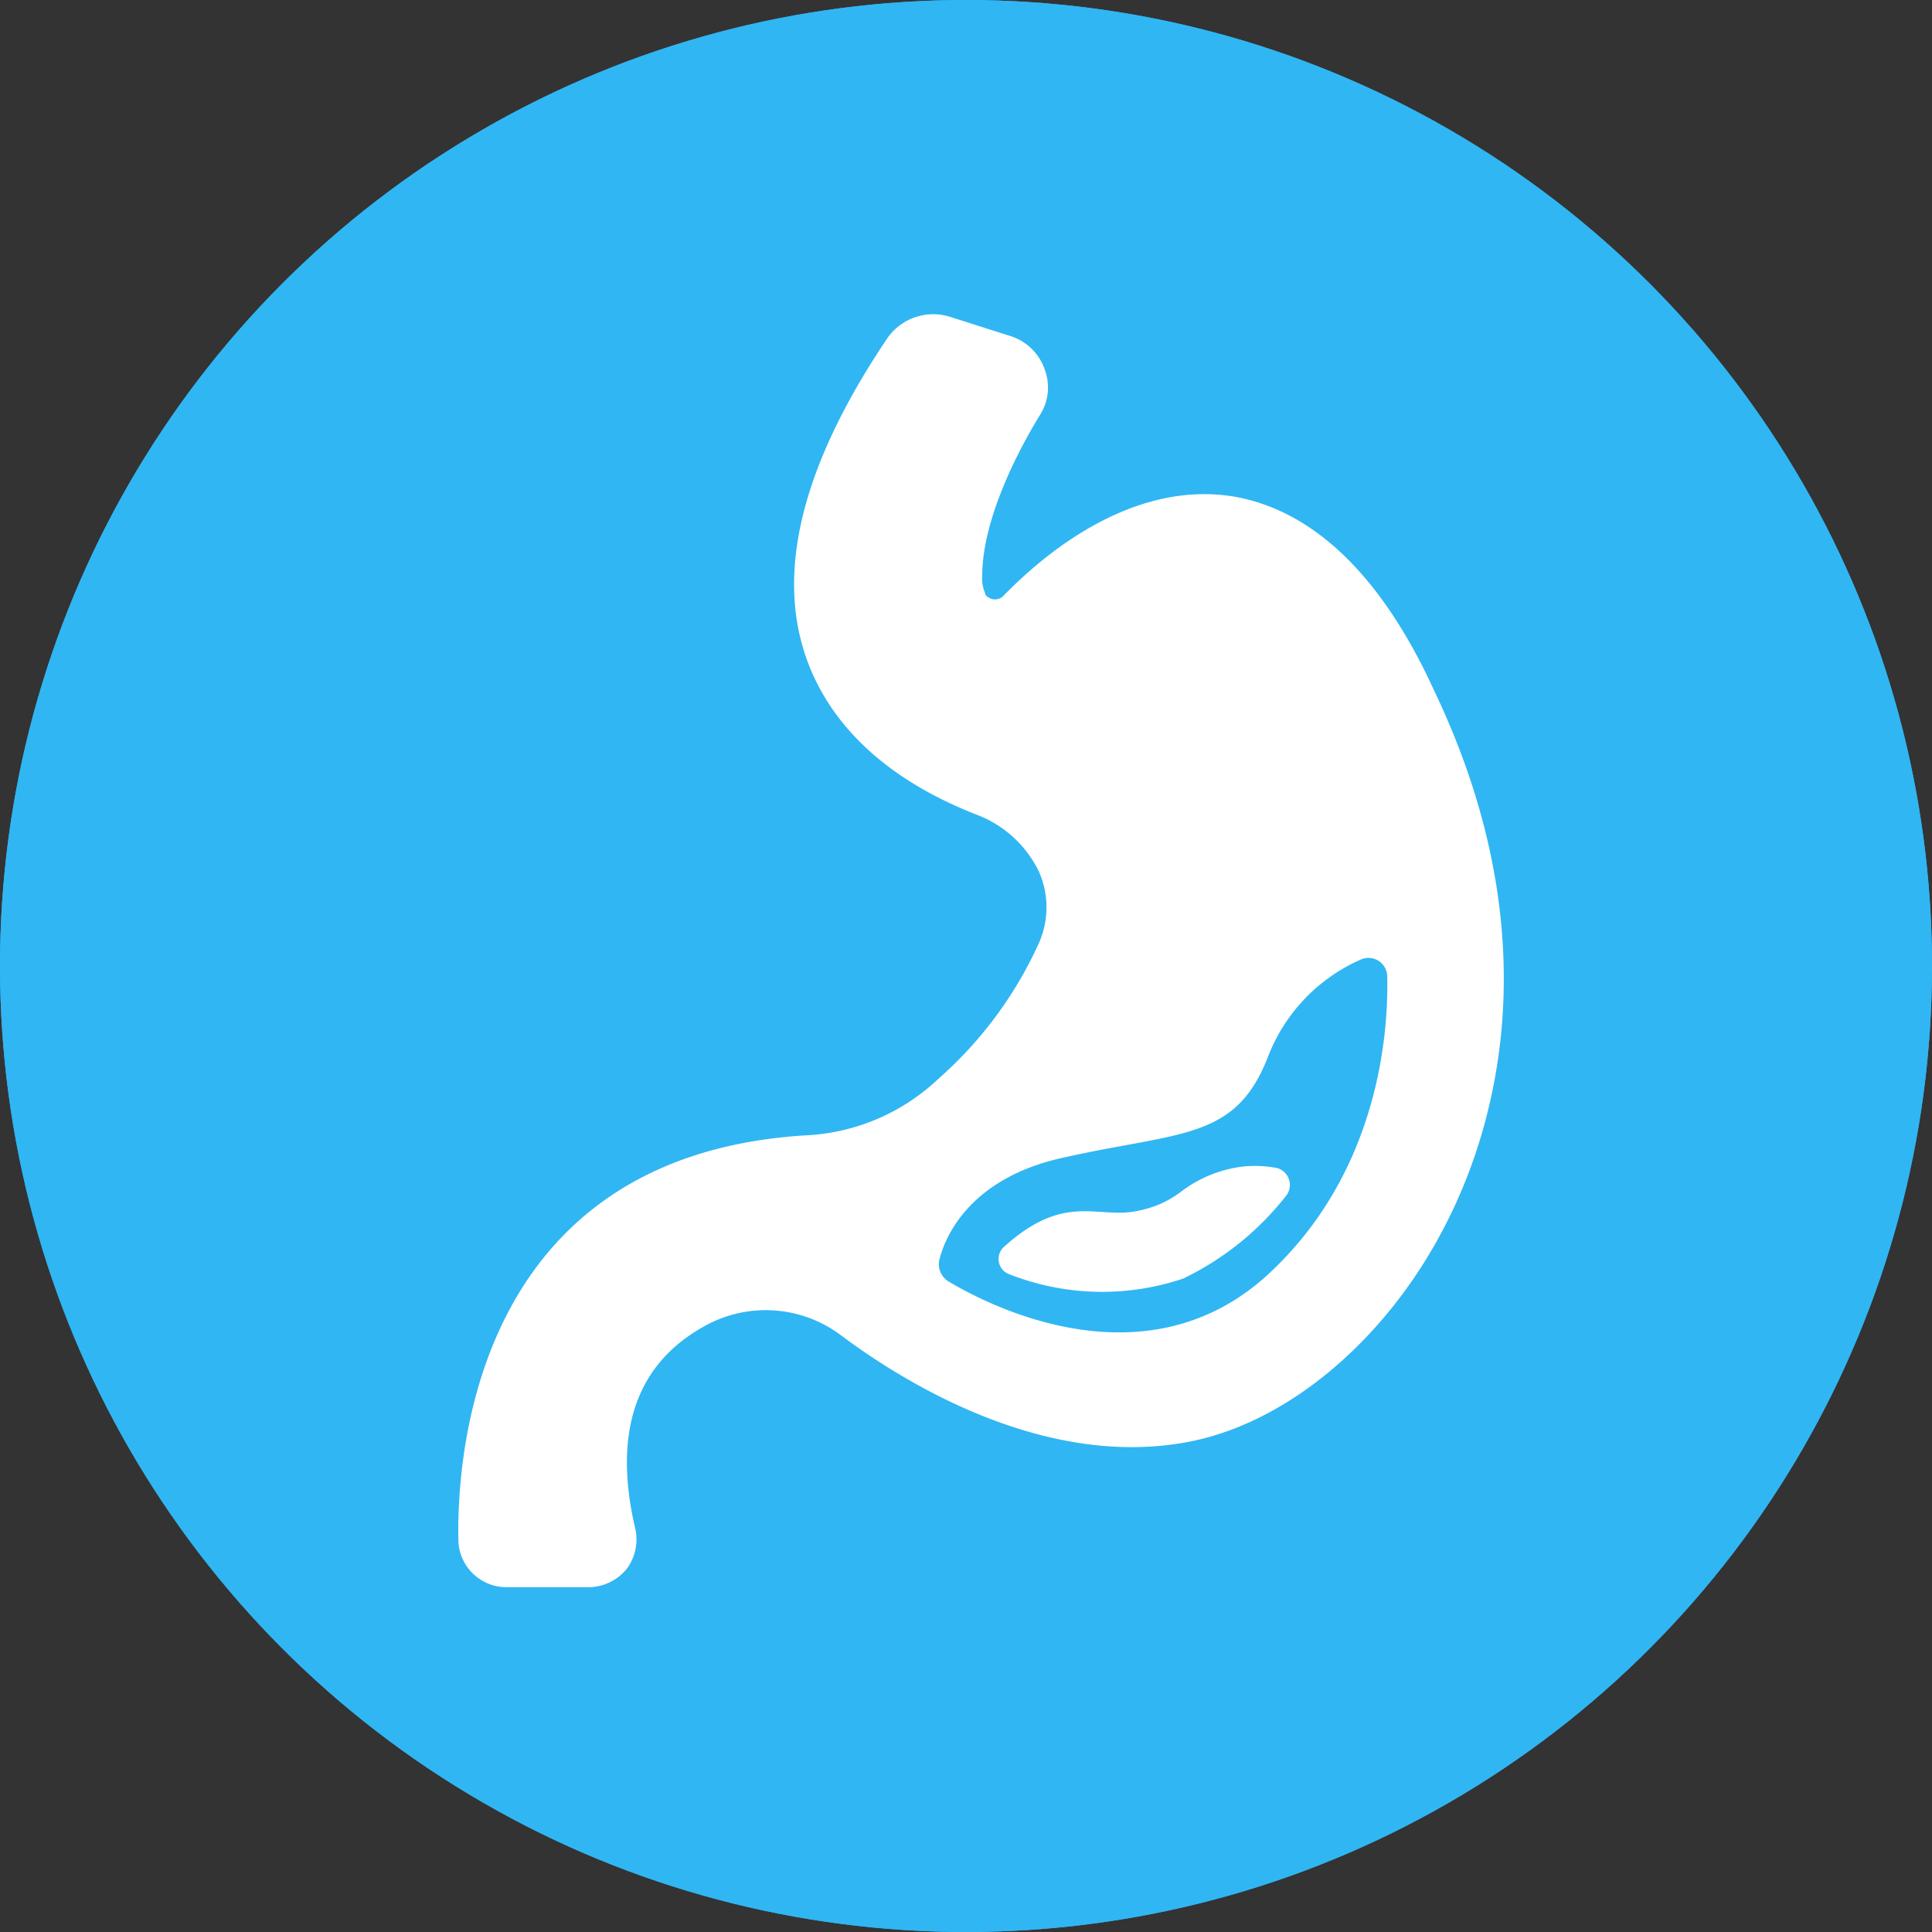
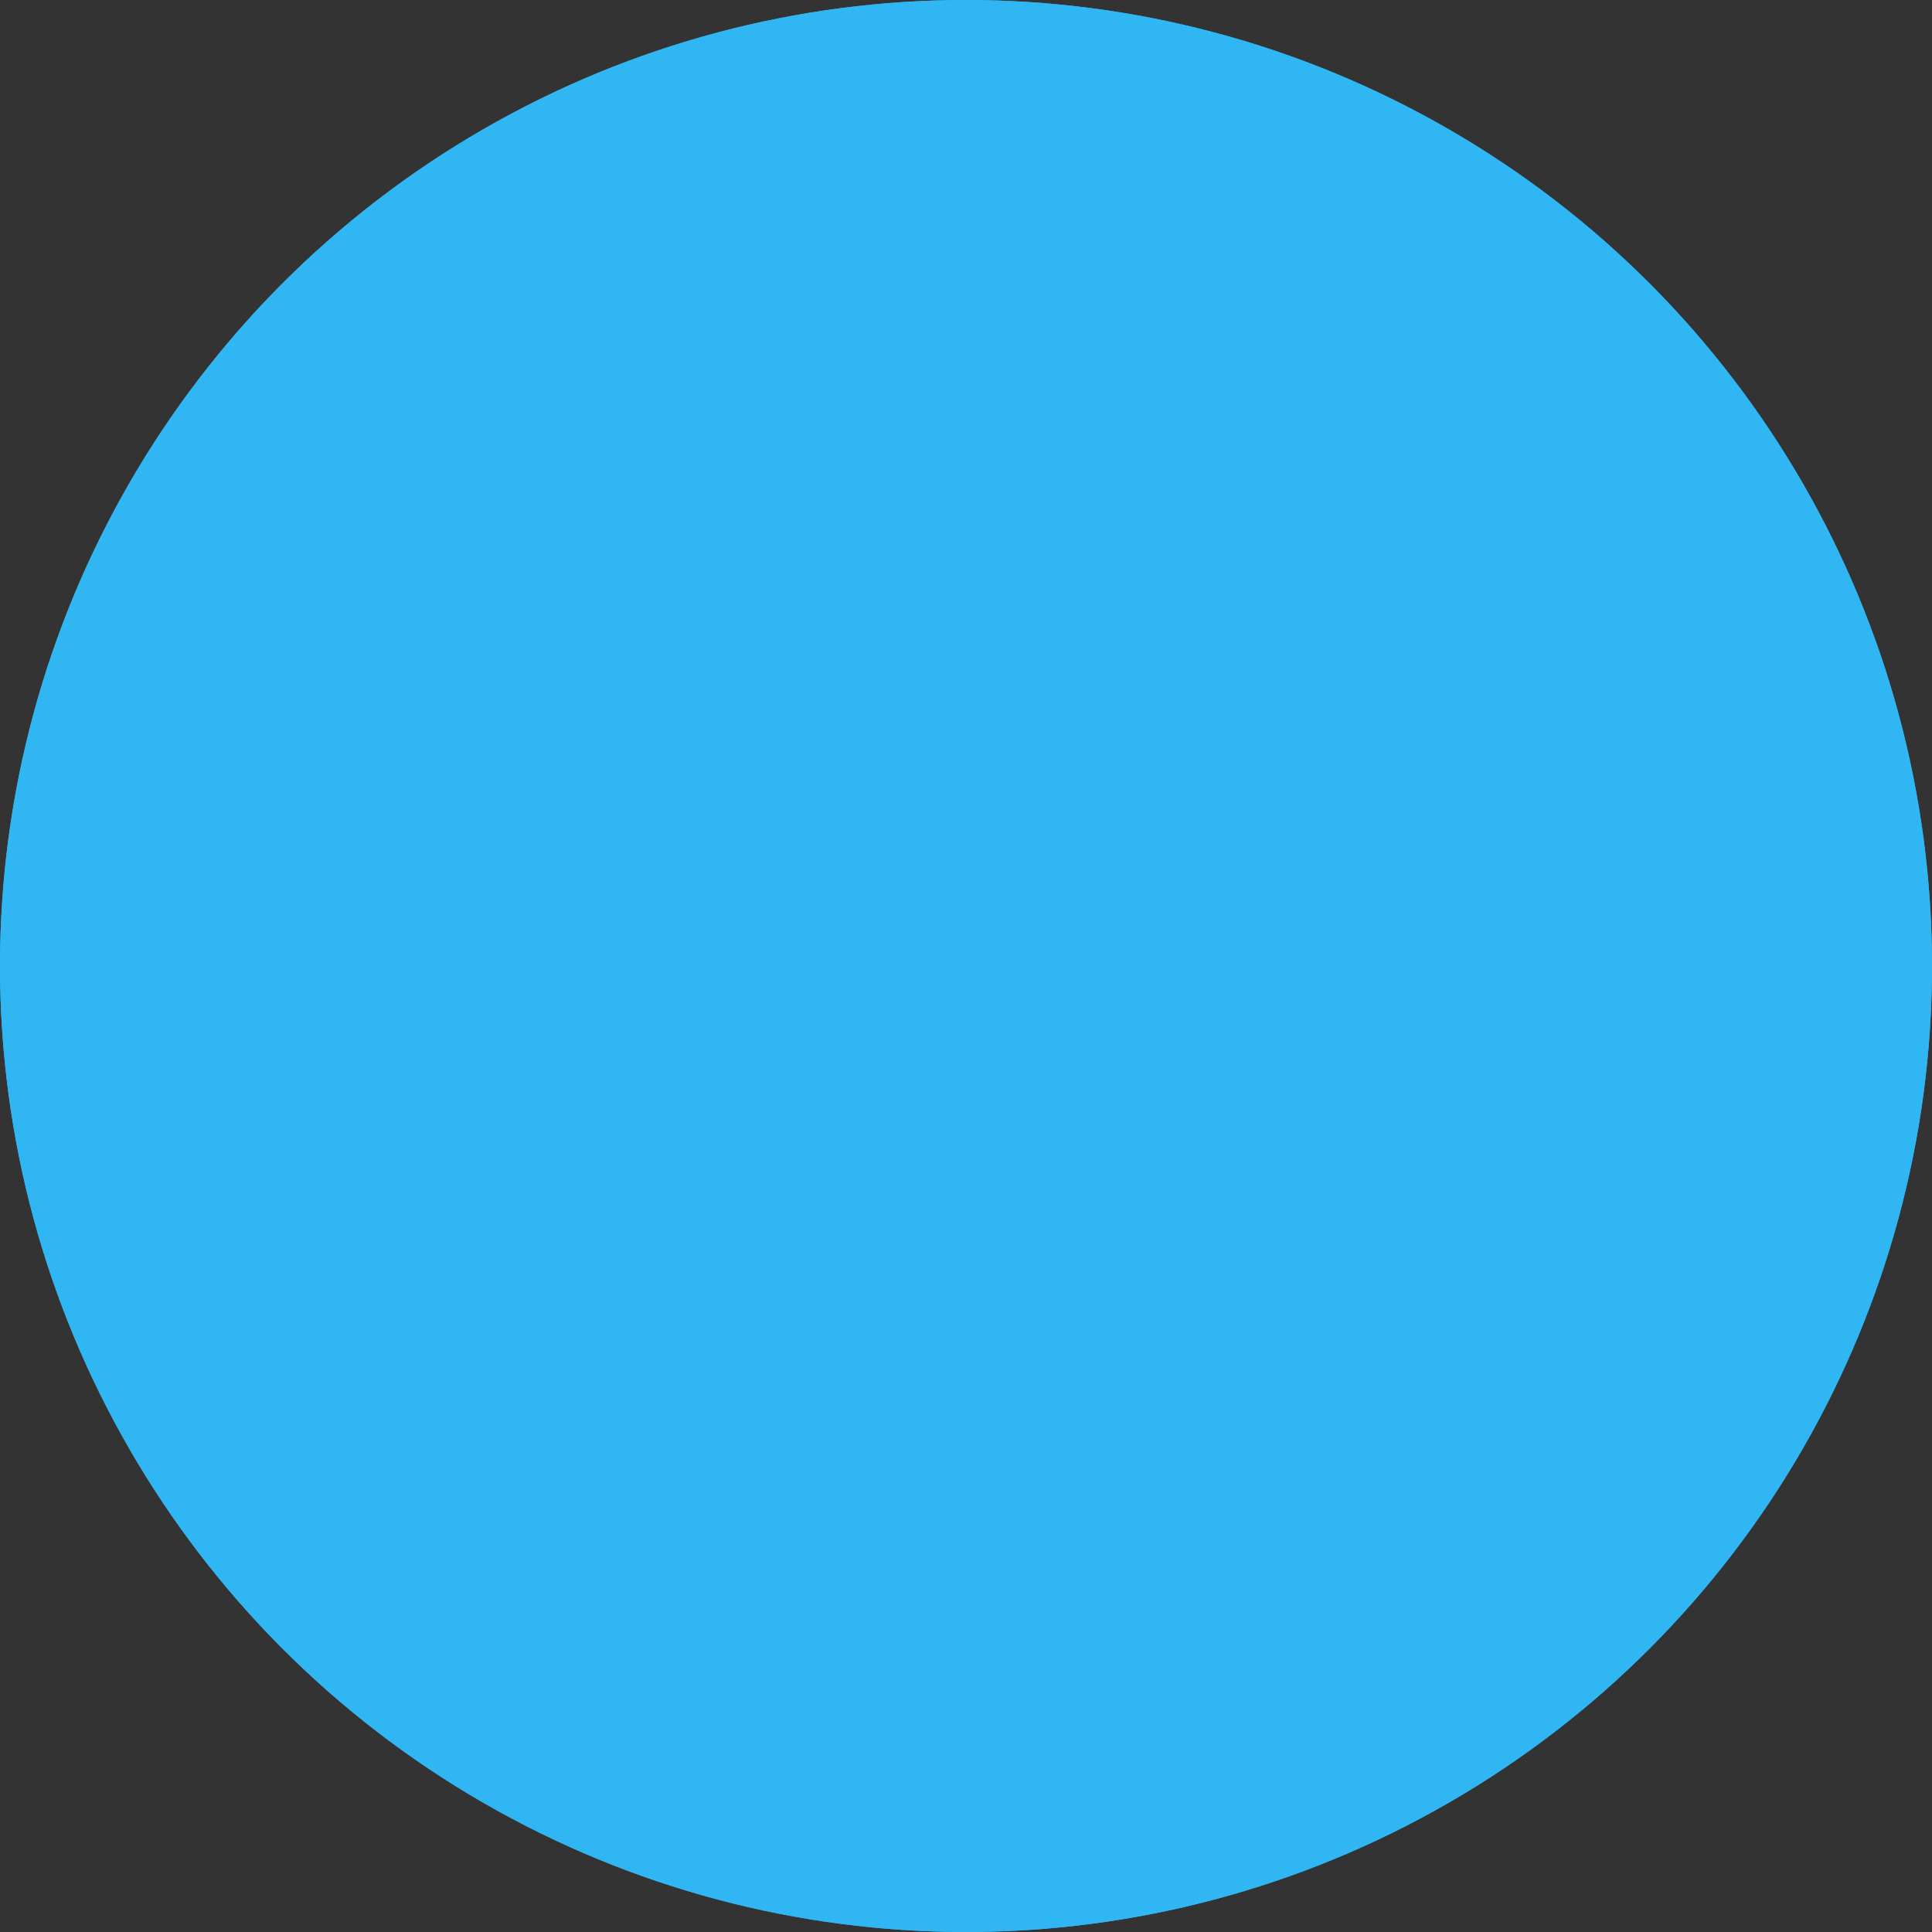
<svg xmlns="http://www.w3.org/2000/svg" width="90" height="90" viewBox="0 0 90 90">
  <rect x="0" y="0" width="90" height="90" fill="#333333" stroke="none" />
  <g id="Doctor_Specialty_Gastroenterology" data-name="Doctor Specialty_Gastroenterology" transform="translate(-12482 -5215)">
    <g id="Ellipse_50" data-name="Ellipse 50" transform="translate(12482 5215)" fill="#30b6f3" stroke="#30b6f3" stroke-width="3">
      <circle cx="45" cy="45" r="45" stroke="none" />
      <circle cx="45" cy="45" r="43.5" fill="none" />
    </g>
    <g id="Group_713" data-name="Group 713" transform="translate(12503.338 5229.641)">
-       <path id="Path_2847" data-name="Path 2847" d="M178.91,36.64c-4.355-.726-8.313,2.112-10.754,4.618a.543.543,0,0,1-.594.132c-.132-.066-.264-.132-.264-.264a1.673,1.673,0,0,1-.132-.792c0-2.771,1.847-6.136,2.705-7.521a2.385,2.385,0,0,0,.2-2.112,2.473,2.473,0,0,0-1.517-1.517l-2.9-.924a2.6,2.6,0,0,0-2.9.989c-3.827,5.674-5.146,10.557-3.893,14.581,1.056,3.365,3.827,6,8.115,7.653a5.3,5.3,0,0,1,2.837,2.639,4.1,4.1,0,0,1,0,3.3,18.672,18.672,0,0,1-4.685,6.334,9.648,9.648,0,0,1-6.2,2.639c-15.966.989-16.23,15.967-16.164,18.936A2.243,2.243,0,0,0,145,87.443h3.827a2.319,2.319,0,0,0,1.781-.858,2.29,2.29,0,0,0,.4-1.847c-1.056-4.486,0-7.719,3.3-9.5a5.834,5.834,0,0,1,6.268.462c3.167,2.375,9.5,6.136,15.966,5.014,4.685-.792,9.369-4.685,12.14-10.029,2.243-4.288,5.146-13.261-.462-25.005-2.44-5.344-5.607-8.379-9.3-9.039Zm1.584,36.222c-5.674,5.212-12.931,1.517-14.911.33a.938.938,0,0,1-.4-1.056c.33-1.254,1.584-3.761,5.674-4.685,5.542-1.254,8.115-.792,9.633-4.75a8.138,8.138,0,0,1,4.288-4.486.873.873,0,0,1,1.254.792c.065,2.771-.463,9.171-5.542,13.855Z" transform="translate(-142.748 -28.146)" fill="#fff" />
-       <path id="Path_2848" data-name="Path 2848" d="M369.409,364.982a5.479,5.479,0,0,0-1.584-.066,5.93,5.93,0,0,0-2.9,1.187,4.714,4.714,0,0,1-1.913.858c-1.913.462-3.431-.924-6.334,1.715a.756.756,0,0,0,.264,1.254,11.811,11.811,0,0,0,8.115.2,13.571,13.571,0,0,0,4.816-3.893.819.819,0,0,0-.461-1.254Z" transform="translate(-331.268 -325.214)" fill="#fff" />
-     </g>
+       </g>
  </g>
</svg>